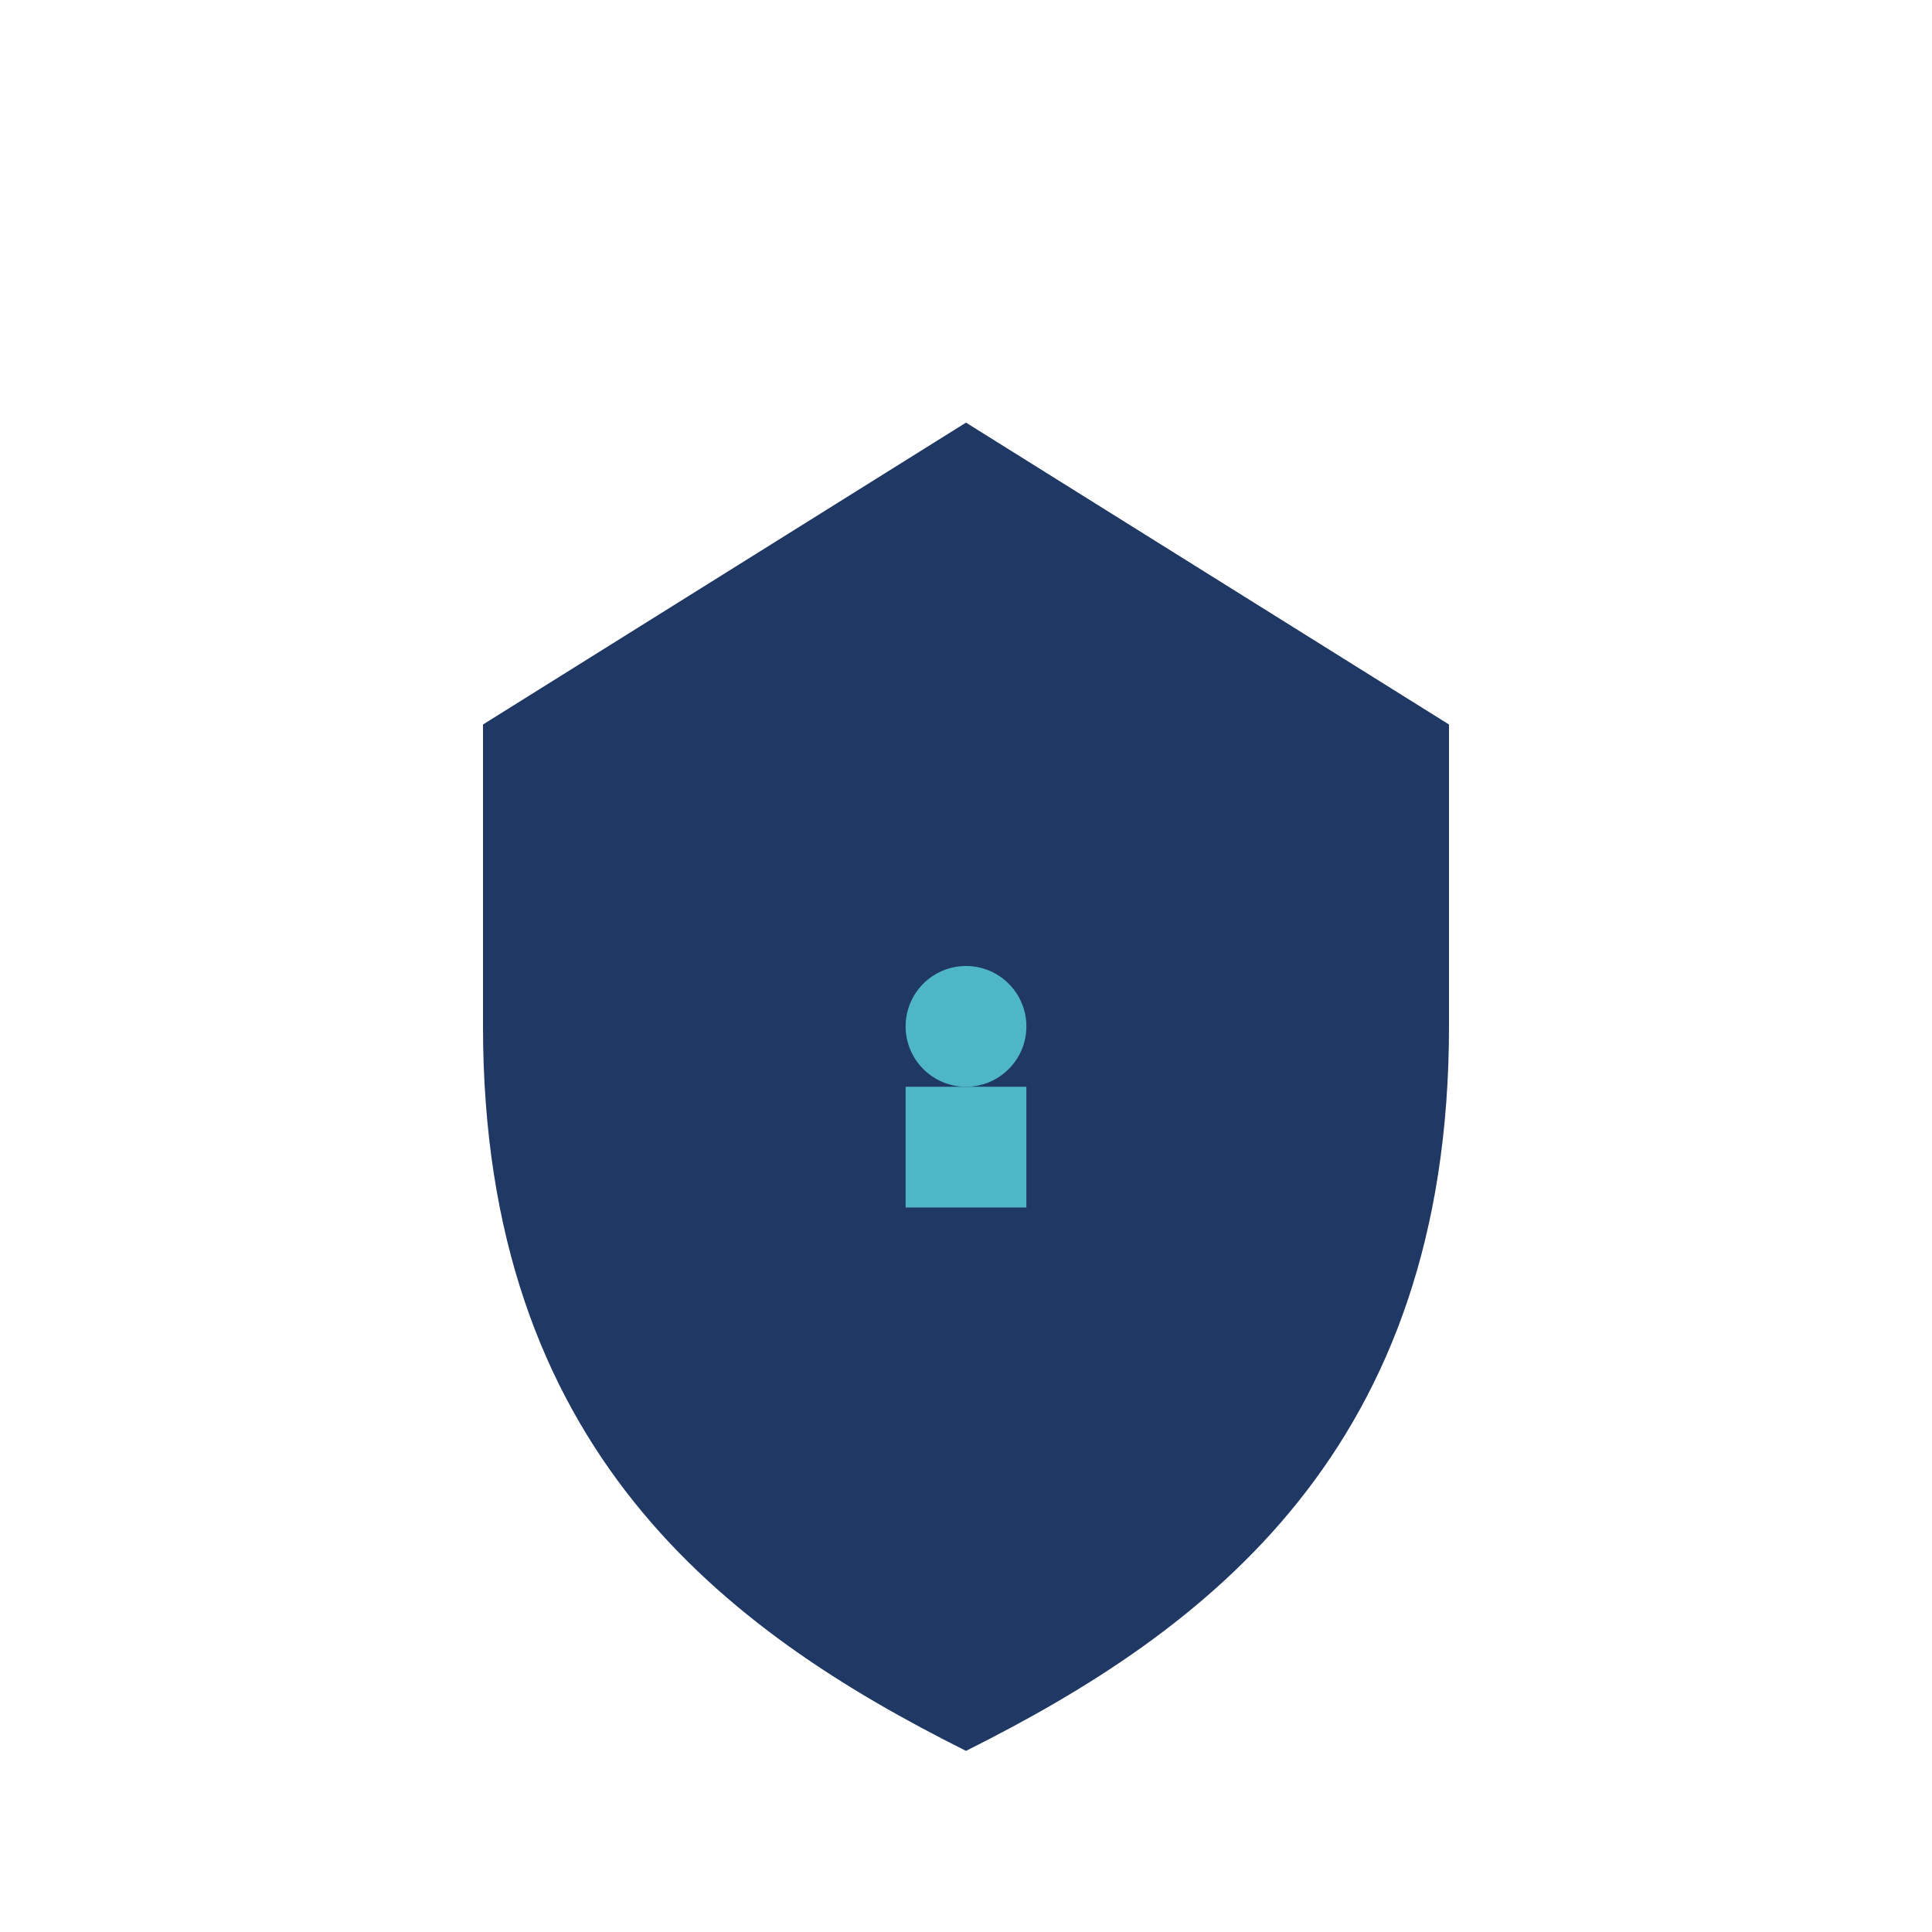
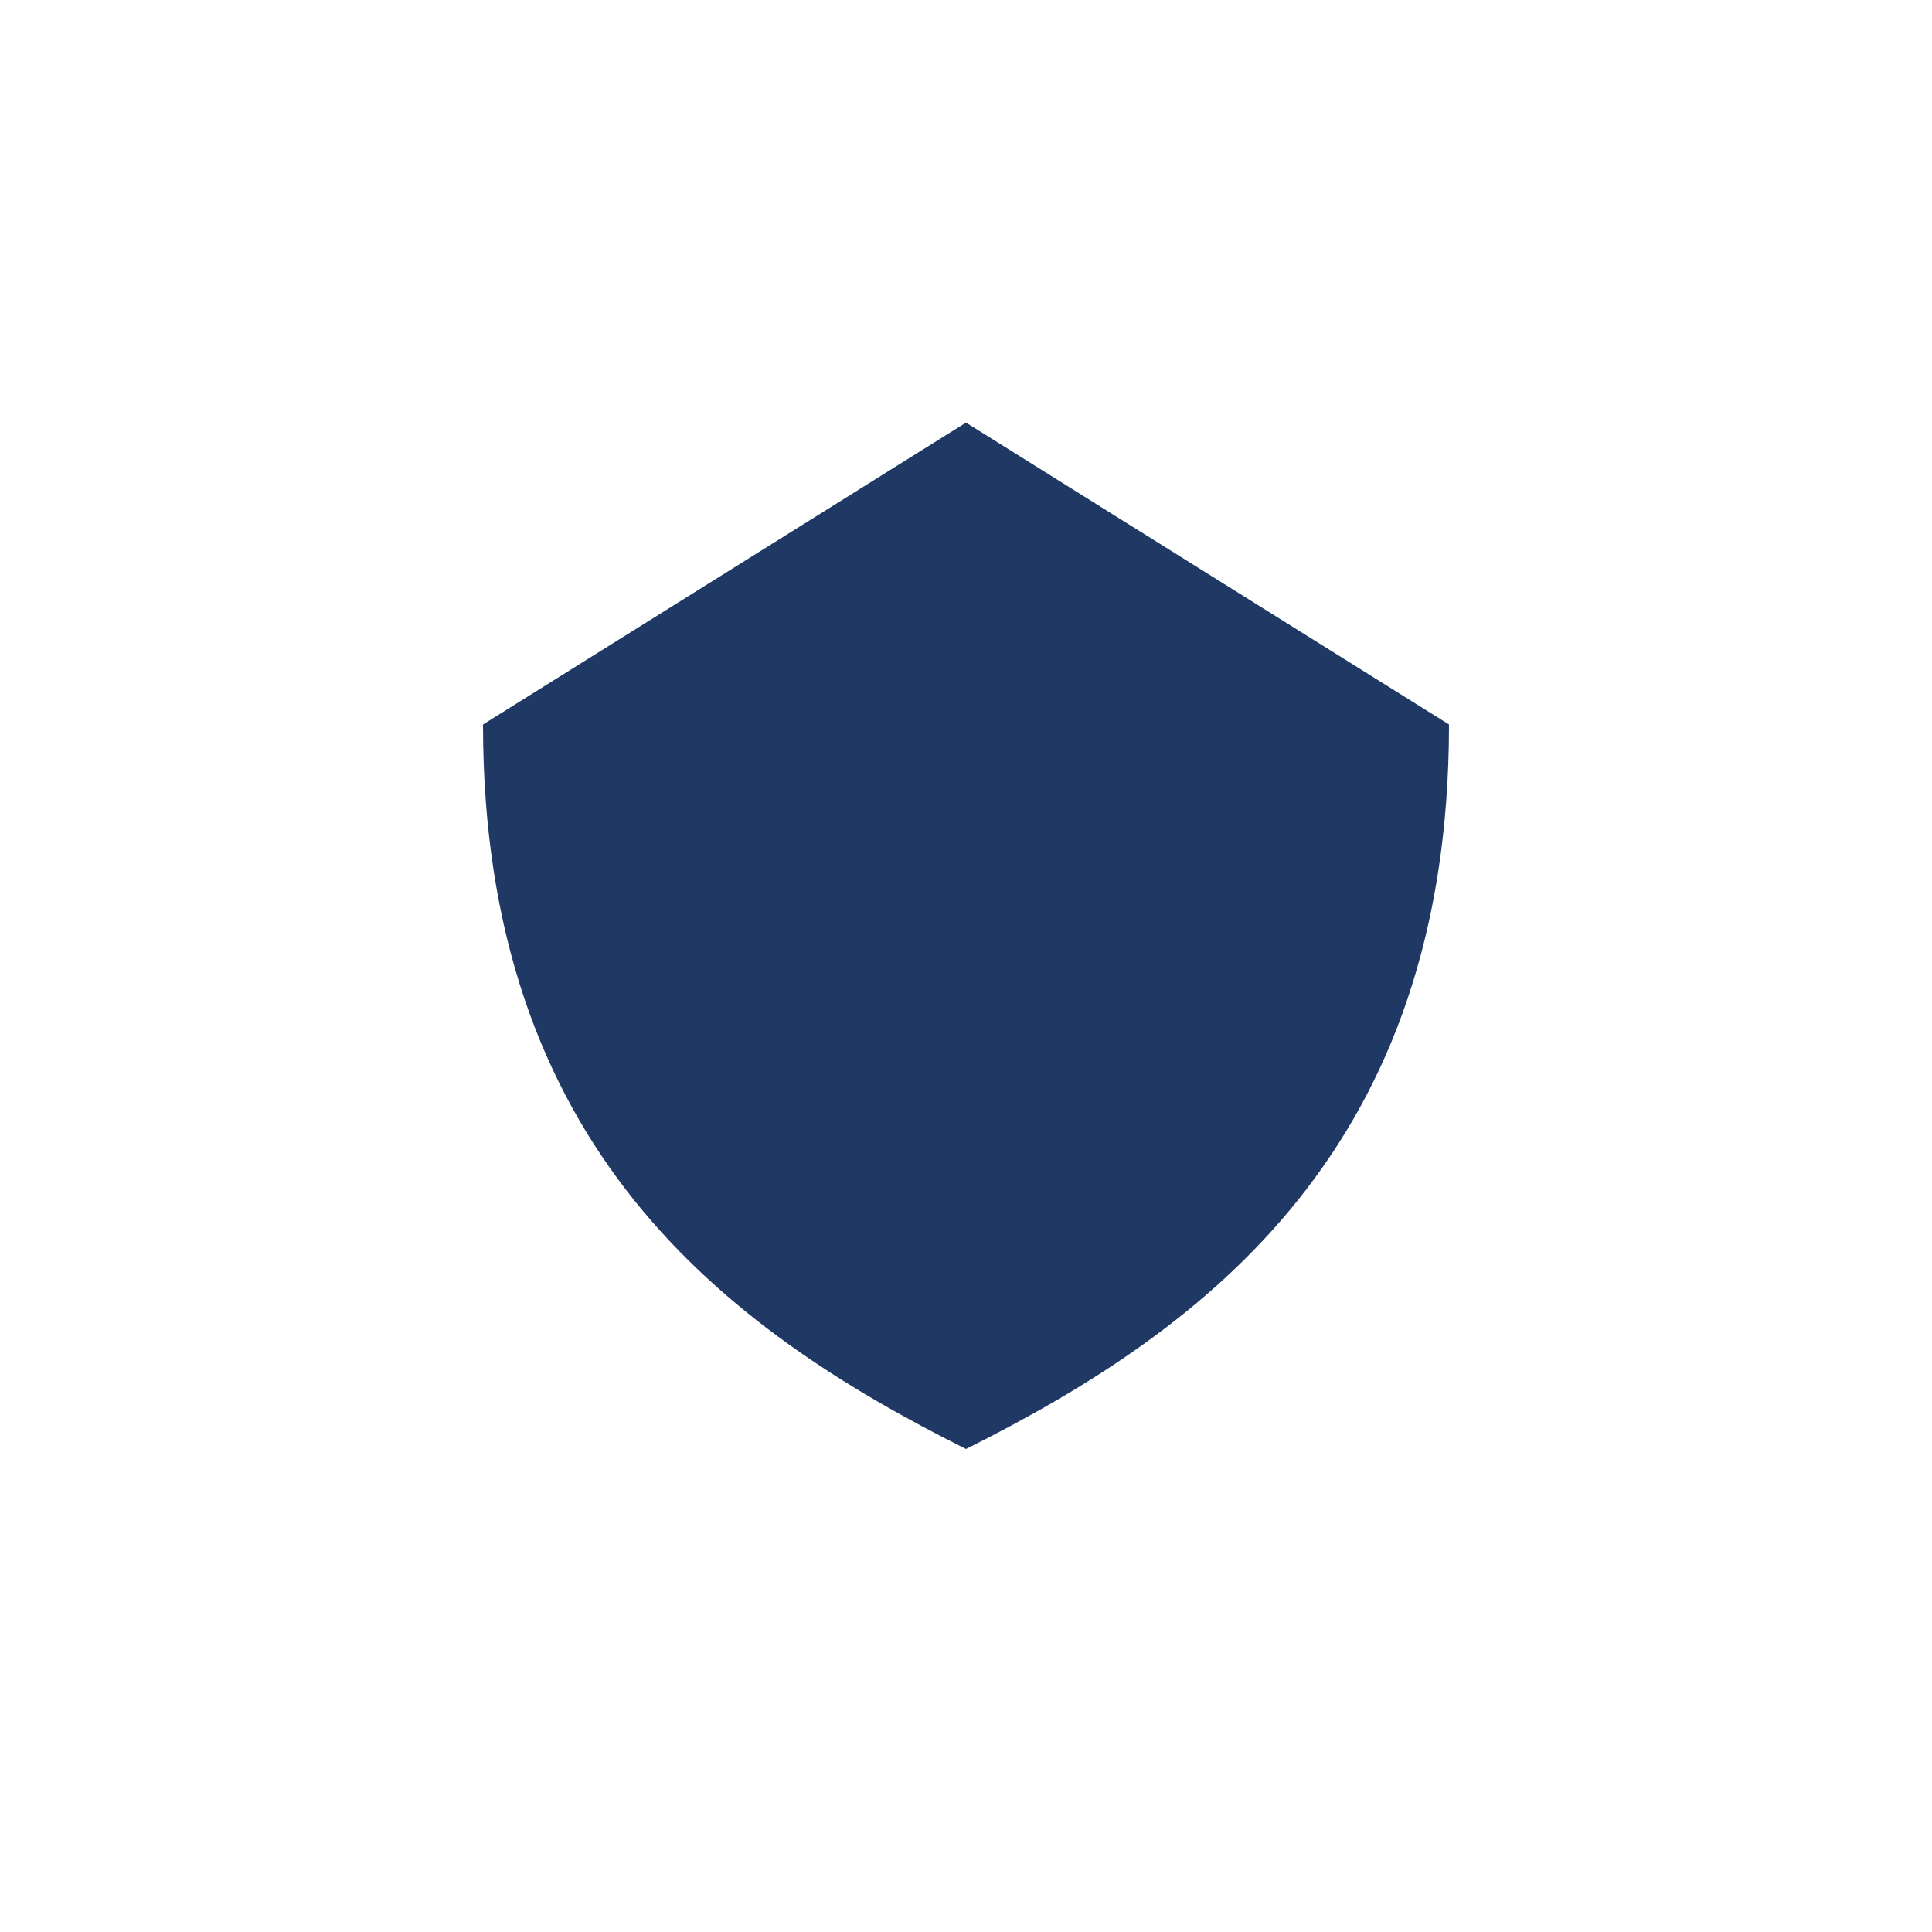
<svg xmlns="http://www.w3.org/2000/svg" width="32" height="32" viewBox="0 0 32 32">
-   <path d="M8 12l8-5 8 5v5c0 7-4 10-8 12-4-2-8-5-8-12v-5z" fill="#203864" />
-   <path d="M16 18v2" stroke="#4FB6C8" stroke-width="2" />
-   <circle cx="16" cy="17" r="1" fill="#4FB6C8" />
+   <path d="M8 12l8-5 8 5c0 7-4 10-8 12-4-2-8-5-8-12v-5z" fill="#203864" />
</svg>